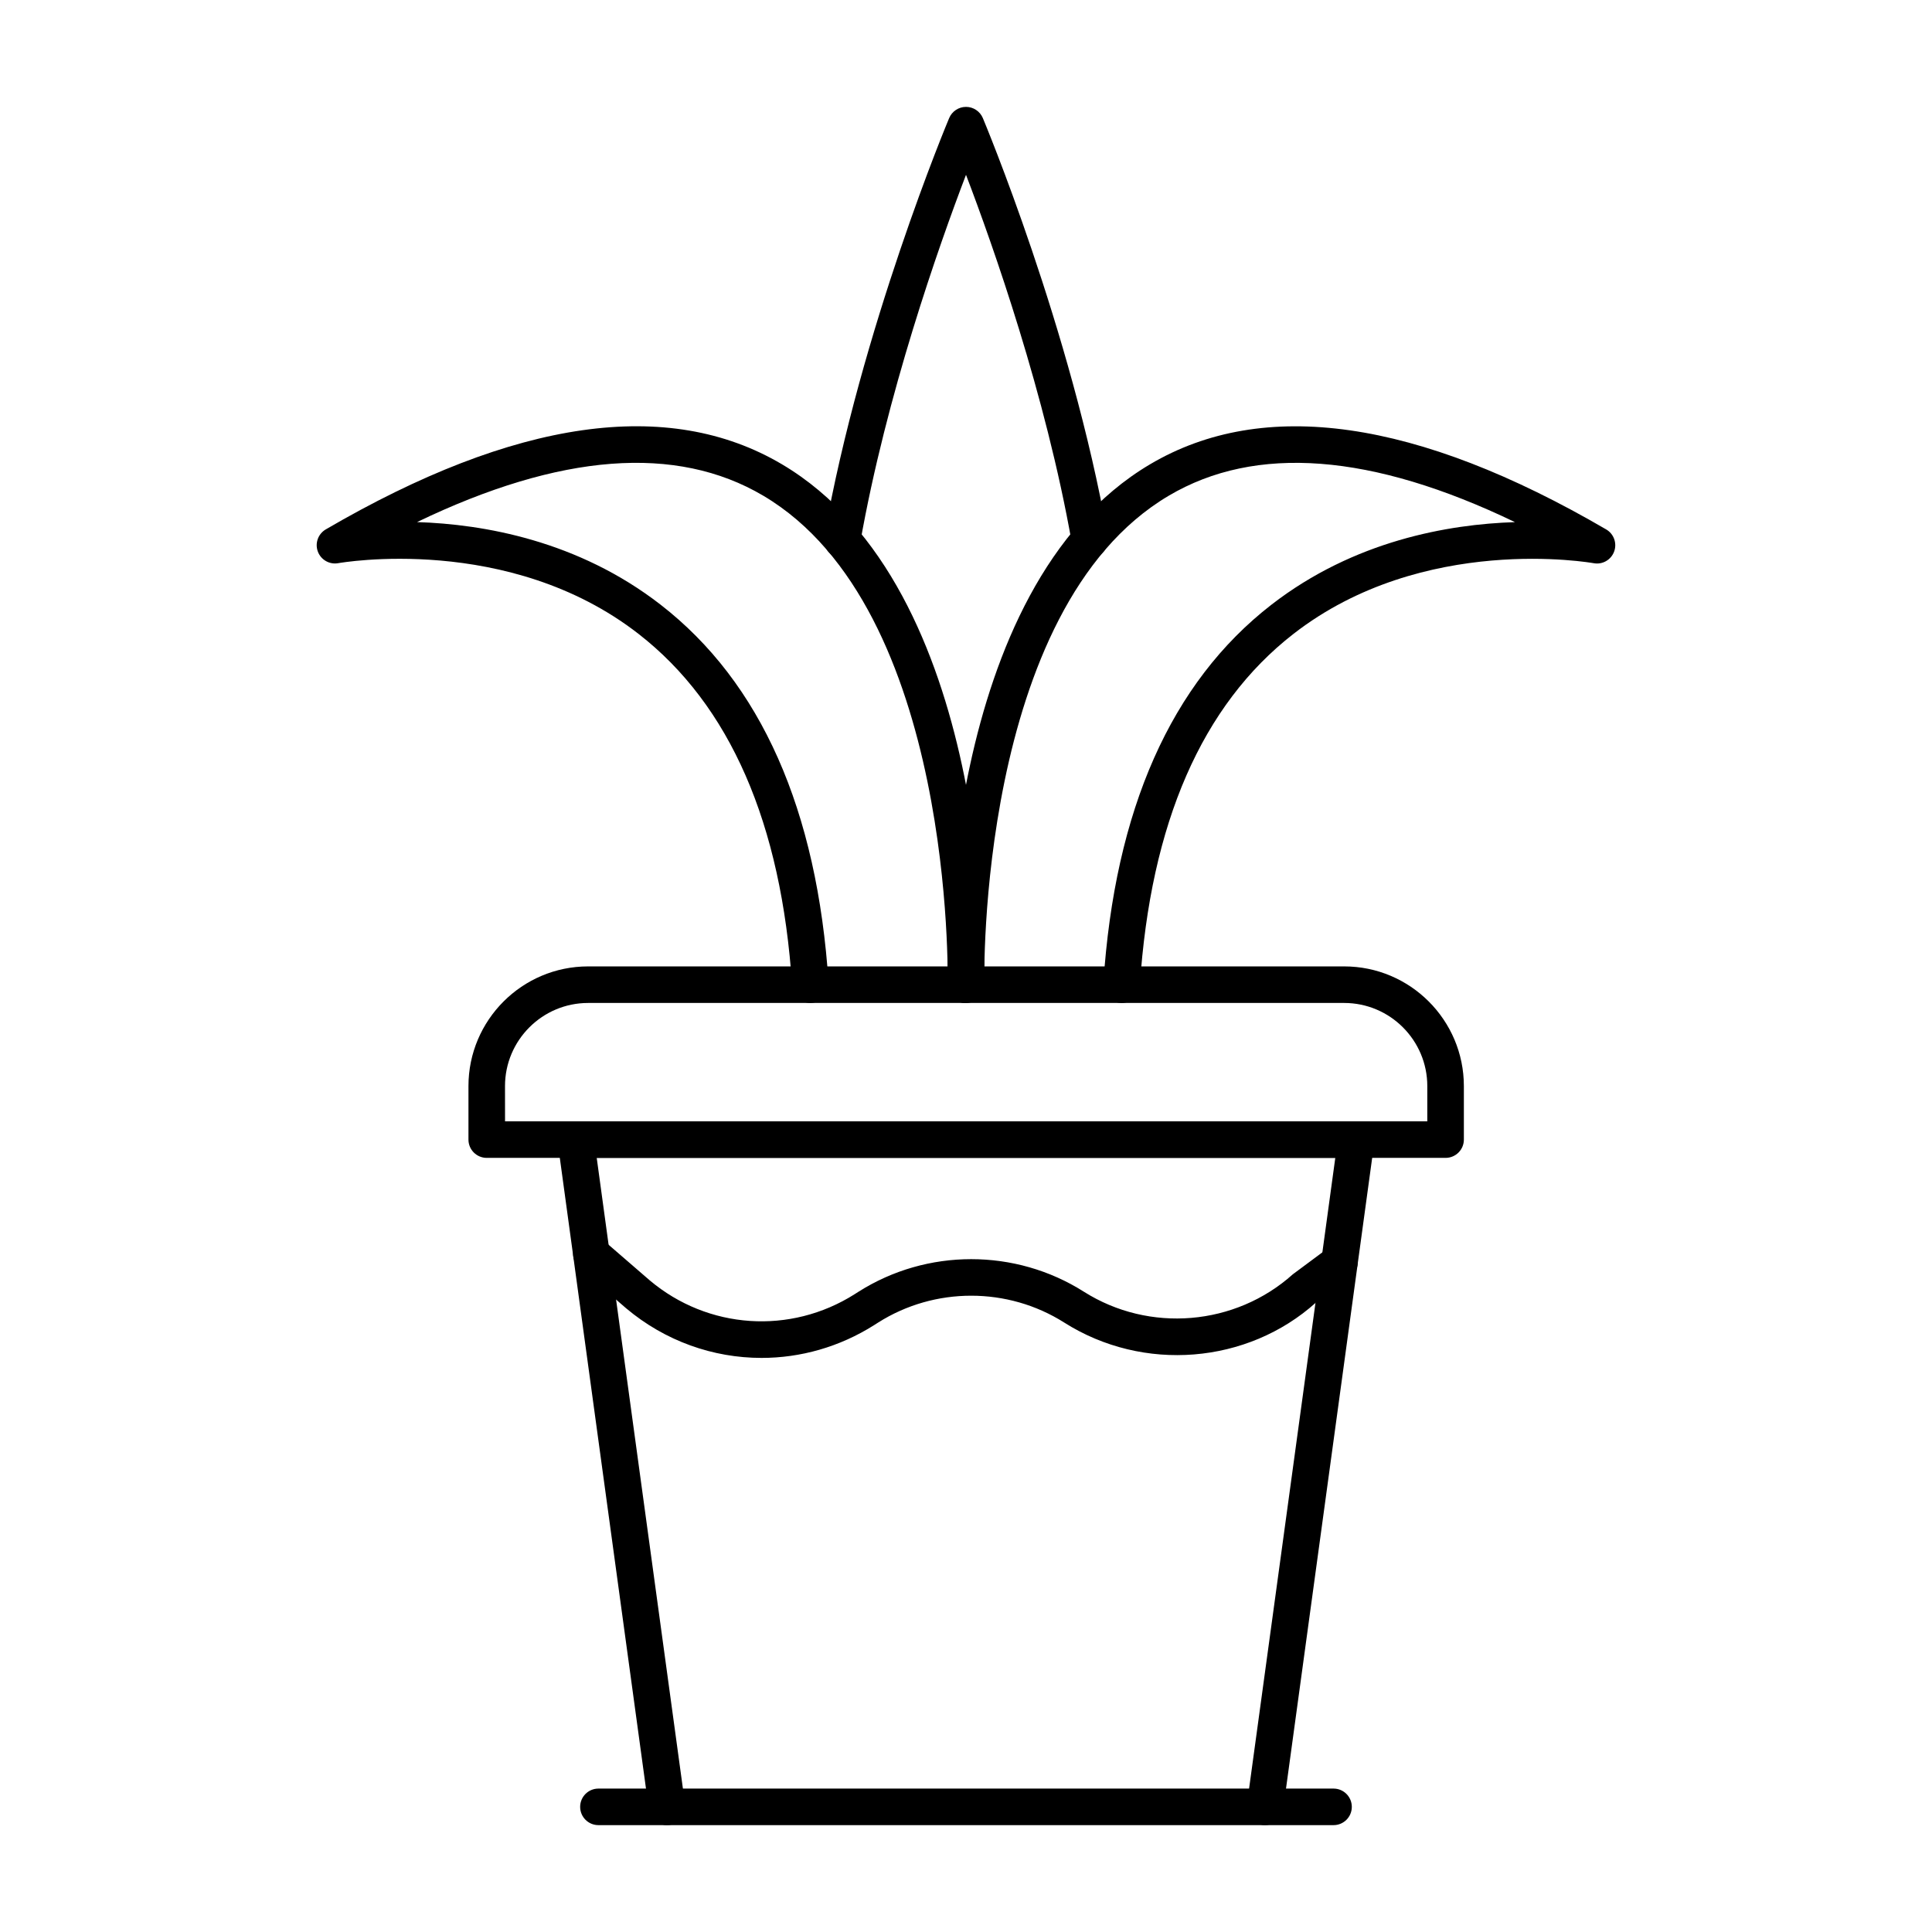
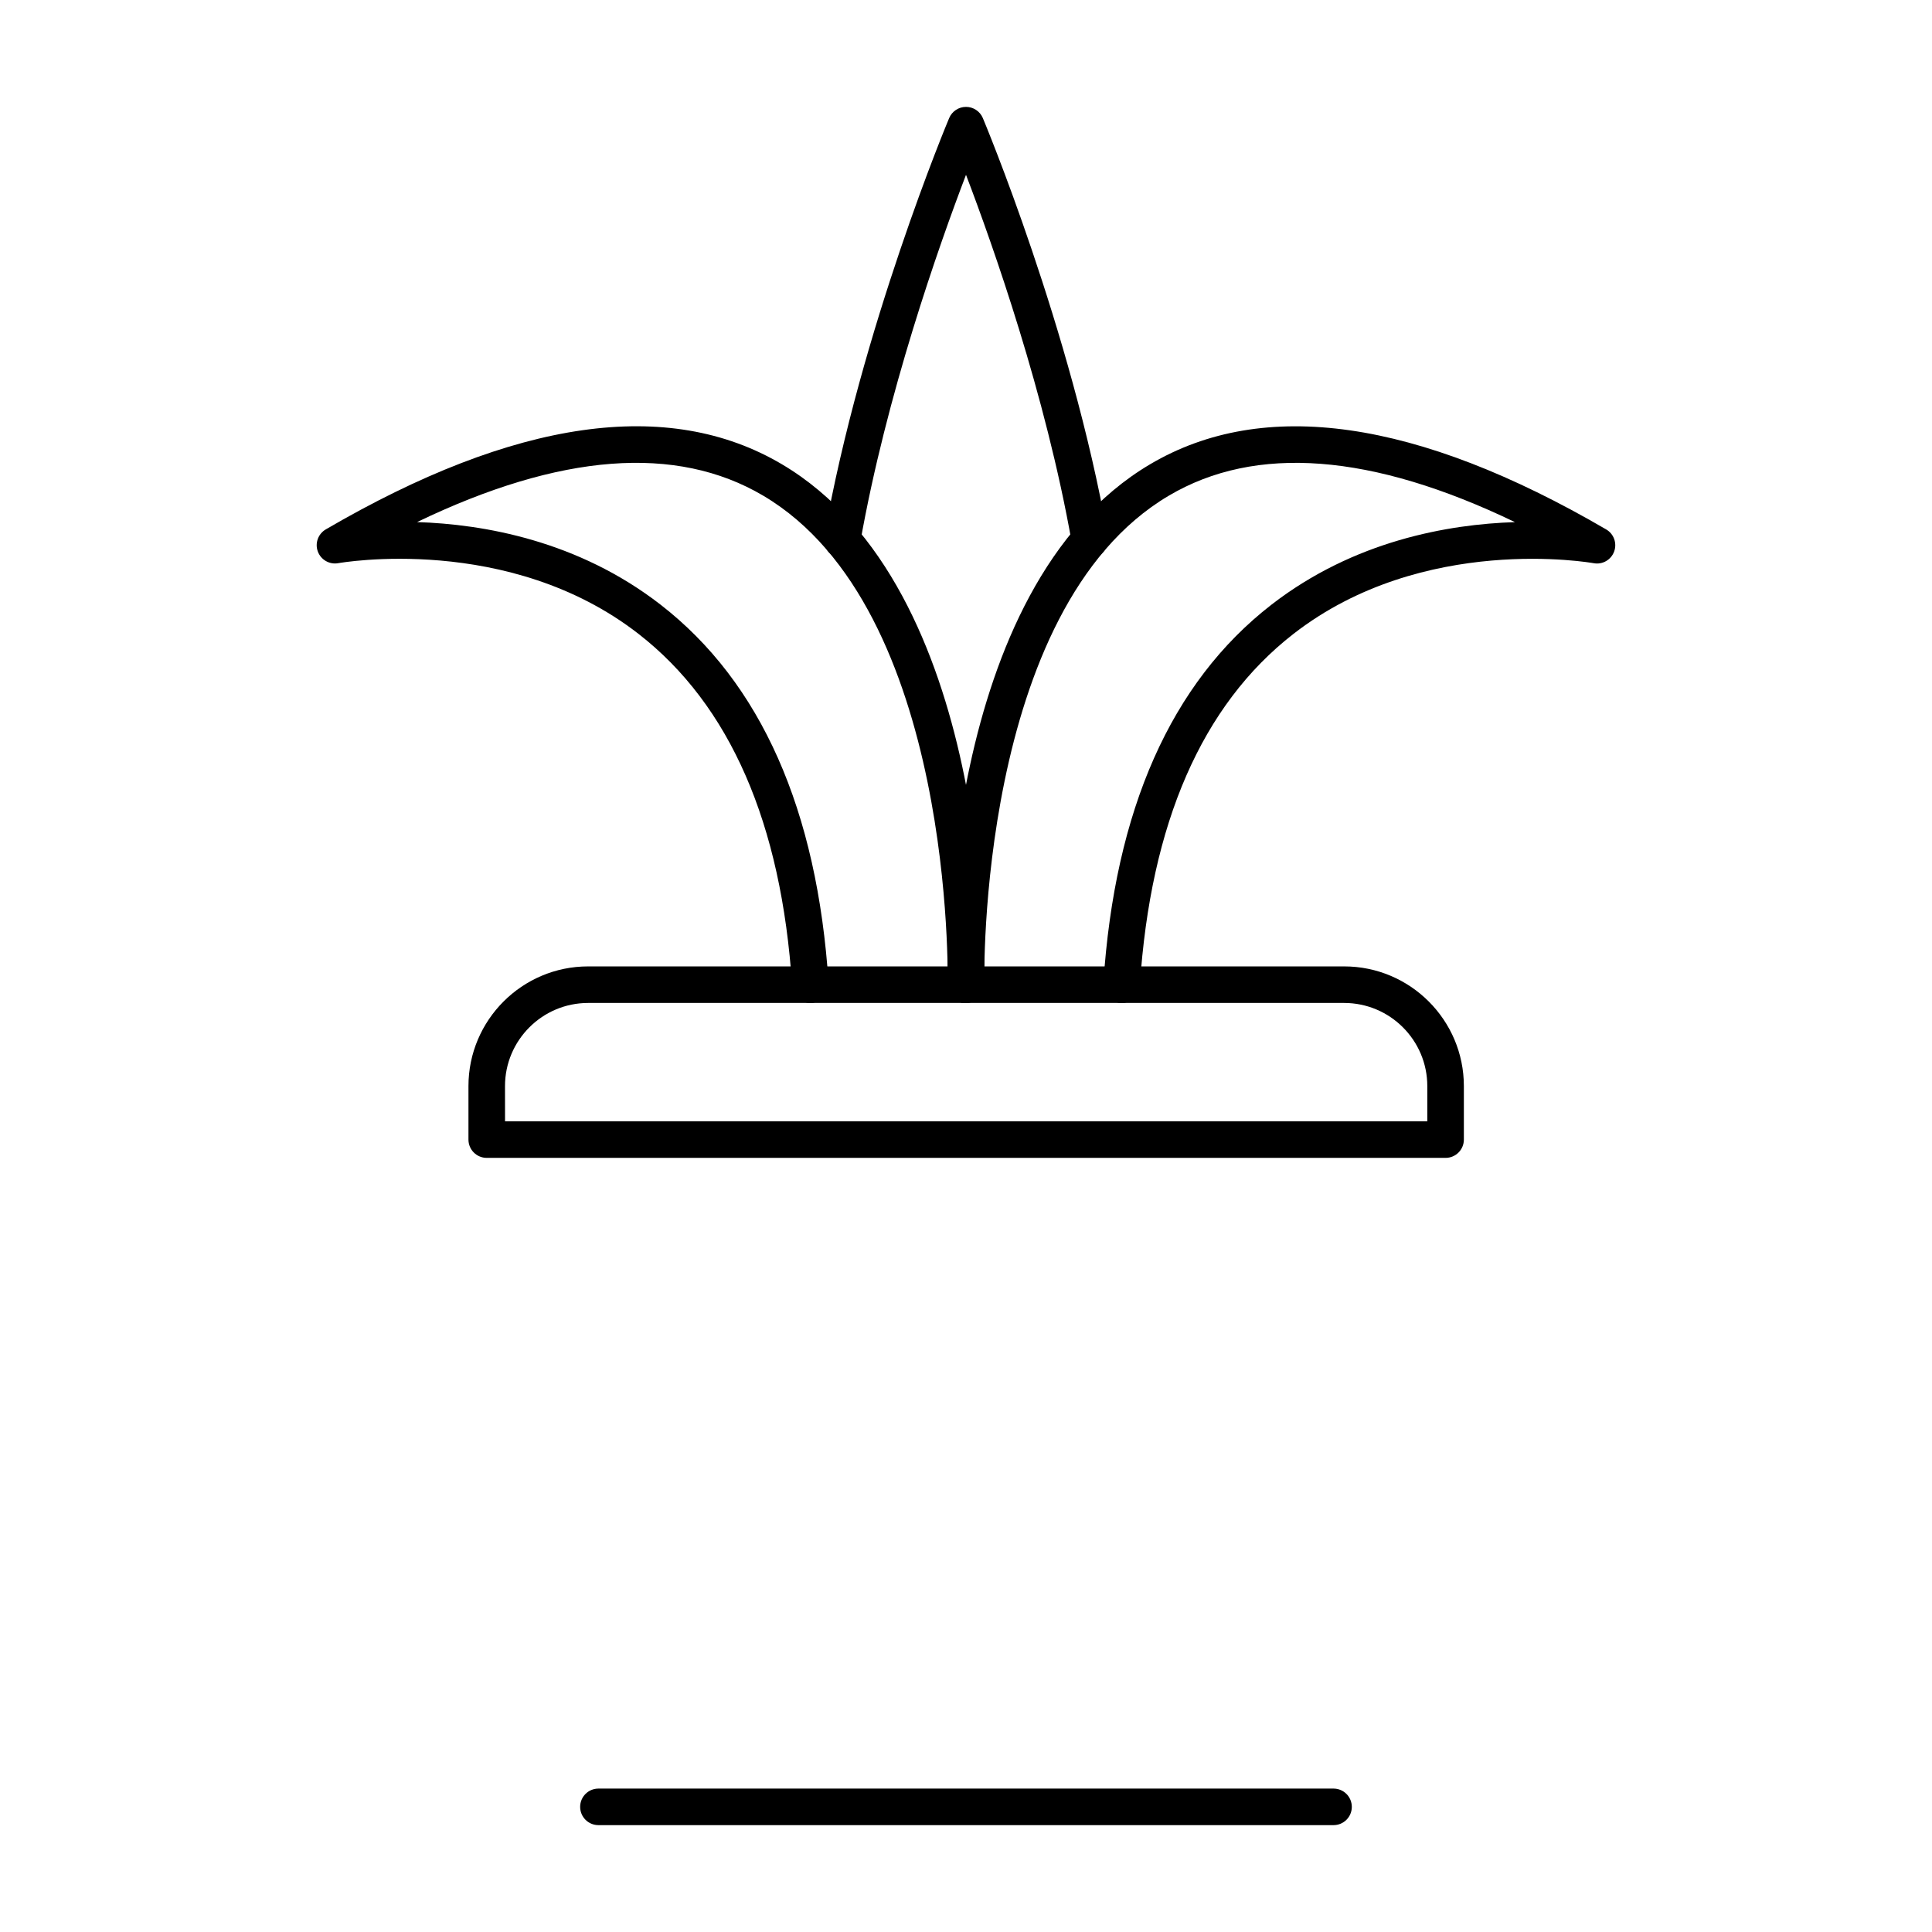
<svg xmlns="http://www.w3.org/2000/svg" fill="#000000" width="800px" height="800px" version="1.1" viewBox="144 144 512 512">
  <g>
-     <path d="m320.74 627.68c-2.383 0-4.461-1.762-4.797-4.188l-24.16-176.83c-0.188-1.387 0.23-2.785 1.148-3.84 0.922-1.055 2.25-1.66 3.652-1.66h206.83c1.398 0 2.731 0.605 3.652 1.66 0.918 1.055 1.34 2.457 1.148 3.84l-24.16 176.83c-0.367 2.648-2.801 4.469-5.461 4.144-2.648-0.363-4.504-2.805-4.144-5.461l23.418-171.33h-195.73l23.414 171.33c0.359 2.652-1.496 5.094-4.144 5.461-0.223 0.027-0.445 0.043-0.664 0.043z" />
    <path d="m497.4 627.68h-194.81c-2.676 0-4.844-2.168-4.844-4.844 0-2.676 2.168-4.844 4.844-4.844h194.81c2.676 0 4.844 2.168 4.844 4.844 0.004 2.676-2.164 4.844-4.84 4.844z" />
    <path d="m527.1 450.85h-254.11c-2.676 0-4.844-2.168-4.844-4.844v-14.18c0-17.488 14.227-31.719 31.715-31.719h200.36c17.488 0 31.719 14.23 31.719 31.719v14.18c0 2.676-2.168 4.844-4.844 4.844zm-249.26-9.691h244.41v-9.332c0-12.148-9.883-22.031-22.031-22.031h-200.36c-12.145 0-22.027 9.883-22.027 22.031z" />
-     <path d="m345.81 503.86c-12.801 0-25.527-4.438-35.883-13.156l-12.371-10.707c-2.023-1.75-2.242-4.805-0.492-6.832 1.75-2.023 4.816-2.242 6.832-0.492l12.324 10.664c15.379 12.945 37.223 14.438 54.277 3.633l1.031-0.656c18.133-11.492 41.559-11.5 59.691-0.008 17.344 10.988 40.133 9.082 55.41-4.617l9.453-7.019c2.156-1.598 5.18-1.141 6.773 1.012 1.594 2.148 1.141 5.184-1.012 6.773l-9.098 6.731c-18.137 16.301-45.734 18.602-66.715 5.305-14.977-9.488-34.332-9.488-49.309 0l-1.031 0.656c-9.211 5.836-19.57 8.715-29.883 8.715z" />
    <path d="m358.75 409.8c-2.531 0-4.664-1.969-4.832-4.531-2.797-43.078-16.496-74.469-40.715-93.293-34.426-26.754-79.086-18.801-79.539-18.734-2.324 0.434-4.613-0.867-5.43-3.07-0.82-2.207 0.066-4.688 2.102-5.875 50.121-29.242 90.785-35.059 120.88-17.262 55.656 32.926 53.723 133.77 53.613 138.04-0.07 2.672-2.422 4.519-4.969 4.723-2.672-0.07-4.789-2.293-4.723-4.969 0.027-0.988 1.898-99.449-48.875-129.47-23.031-13.605-53.832-11.246-91.742 7 17.613 0.559 42.633 4.894 64.547 21.891 26.559 20.594 41.535 54.371 44.527 100.39 0.176 2.668-1.852 4.973-4.523 5.148-0.102 0.008-0.211 0.012-0.316 0.012z" />
-     <path d="m441.24 409.8c-0.105 0-0.211-0.004-0.316-0.008-2.672-0.176-4.699-2.481-4.523-5.148 2.988-46.016 17.969-79.789 44.527-100.38 21.914-16.992 46.934-21.336 64.551-21.895-37.93-18.258-68.73-20.621-91.762-6.992-50.812 30.059-48.887 128.46-48.859 129.46 0.066 2.672-2.043 4.894-4.723 4.969-2.848 0.211-4.894-2.043-4.969-4.723-0.109-4.277-2.043-105.12 53.613-138.04 30.078-17.793 70.754-11.973 120.88 17.262 2.035 1.188 2.918 3.668 2.098 5.875-0.82 2.203-3.102 3.516-5.43 3.07-0.441-0.07-45.117-8.027-79.543 18.734-24.219 18.824-37.918 50.211-40.715 93.293-0.168 2.562-2.301 4.531-4.832 4.531z" />
+     <path d="m441.24 409.8c-0.105 0-0.211-0.004-0.316-0.008-2.672-0.176-4.699-2.481-4.523-5.148 2.988-46.016 17.969-79.789 44.527-100.38 21.914-16.992 46.934-21.336 64.551-21.895-37.93-18.258-68.73-20.621-91.762-6.992-50.812 30.059-48.887 128.46-48.859 129.46 0.066 2.672-2.043 4.894-4.723 4.969-2.848 0.211-4.894-2.043-4.969-4.723-0.109-4.277-2.043-105.12 53.613-138.04 30.078-17.793 70.754-11.973 120.88 17.262 2.035 1.188 2.918 3.668 2.098 5.875-0.82 2.203-3.102 3.516-5.43 3.07-0.441-0.07-45.117-8.027-79.543 18.734-24.219 18.824-37.918 50.211-40.715 93.293-0.168 2.562-2.301 4.531-4.832 4.531" />
    <path d="m367.19 291.88c-0.277 0-0.562-0.023-0.848-0.074-2.637-0.465-4.394-2.977-3.926-5.609 9.711-55.07 32.887-110.36 33.125-110.91 0.754-1.793 2.512-2.961 4.461-2.961s3.703 1.168 4.461 2.961c0.234 0.555 23.398 55.824 33.113 110.88 0.469 2.637-1.293 5.148-3.926 5.609-2.641 0.453-5.148-1.293-5.609-3.926-6.938-39.281-20.883-78.754-28.039-97.52-7.164 18.773-21.113 58.254-28.047 97.555-0.414 2.352-2.457 4-4.766 4z" />
  </g>
</svg>